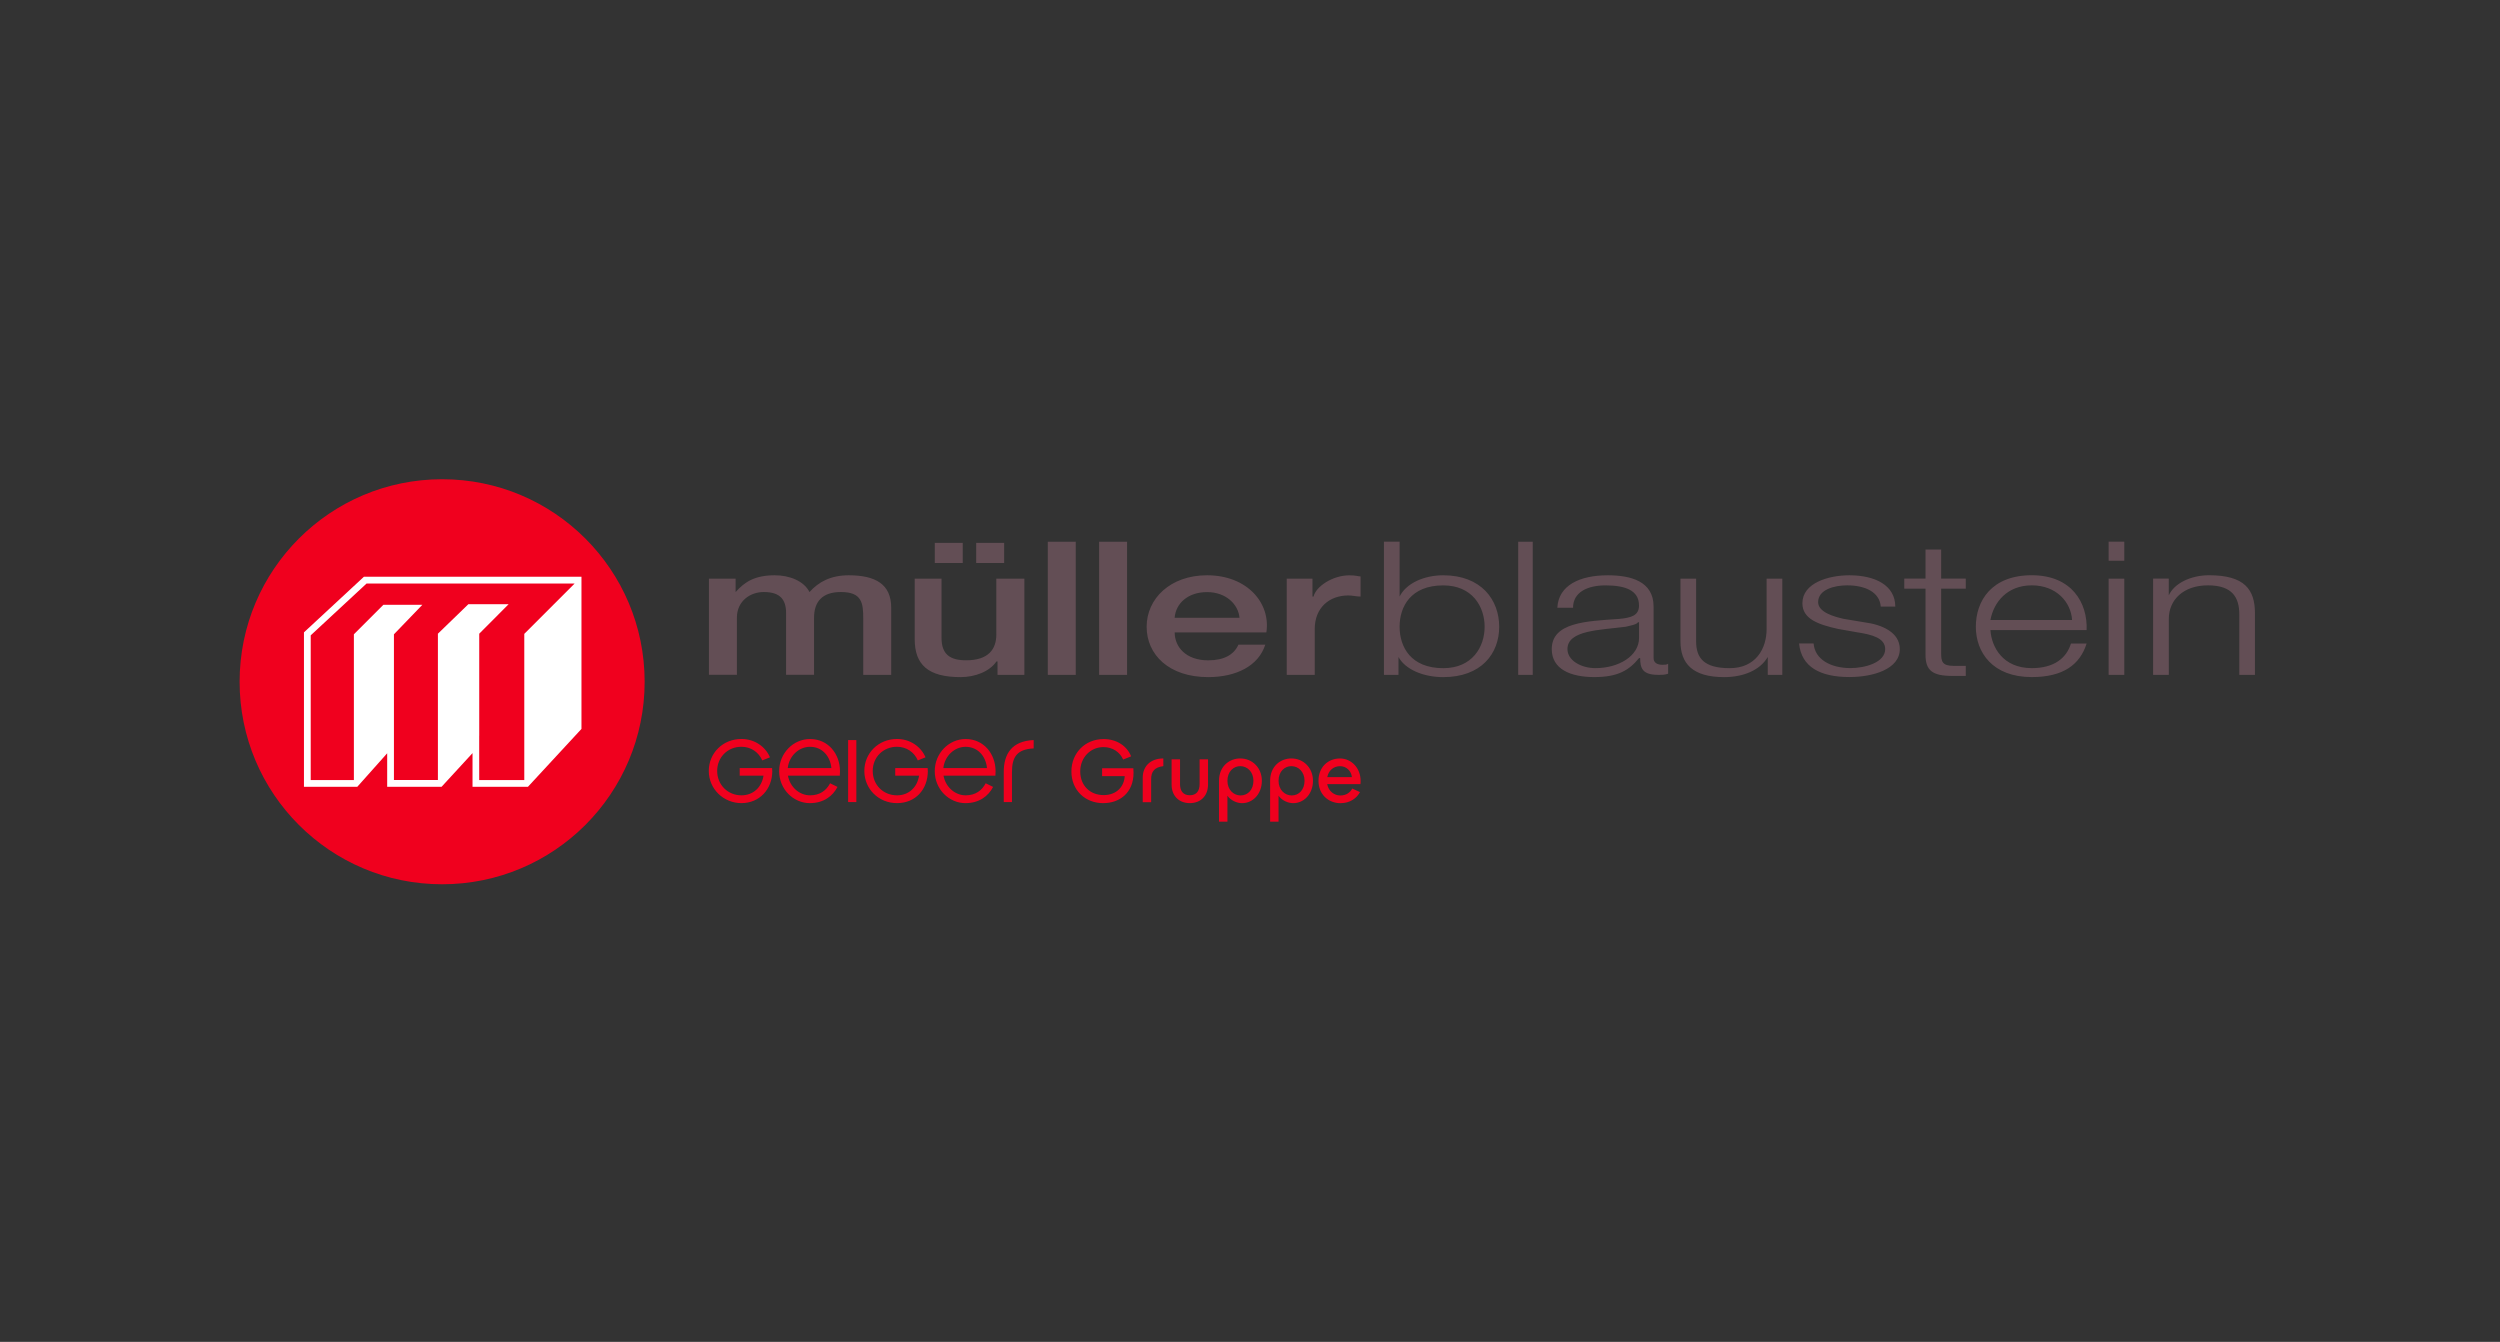
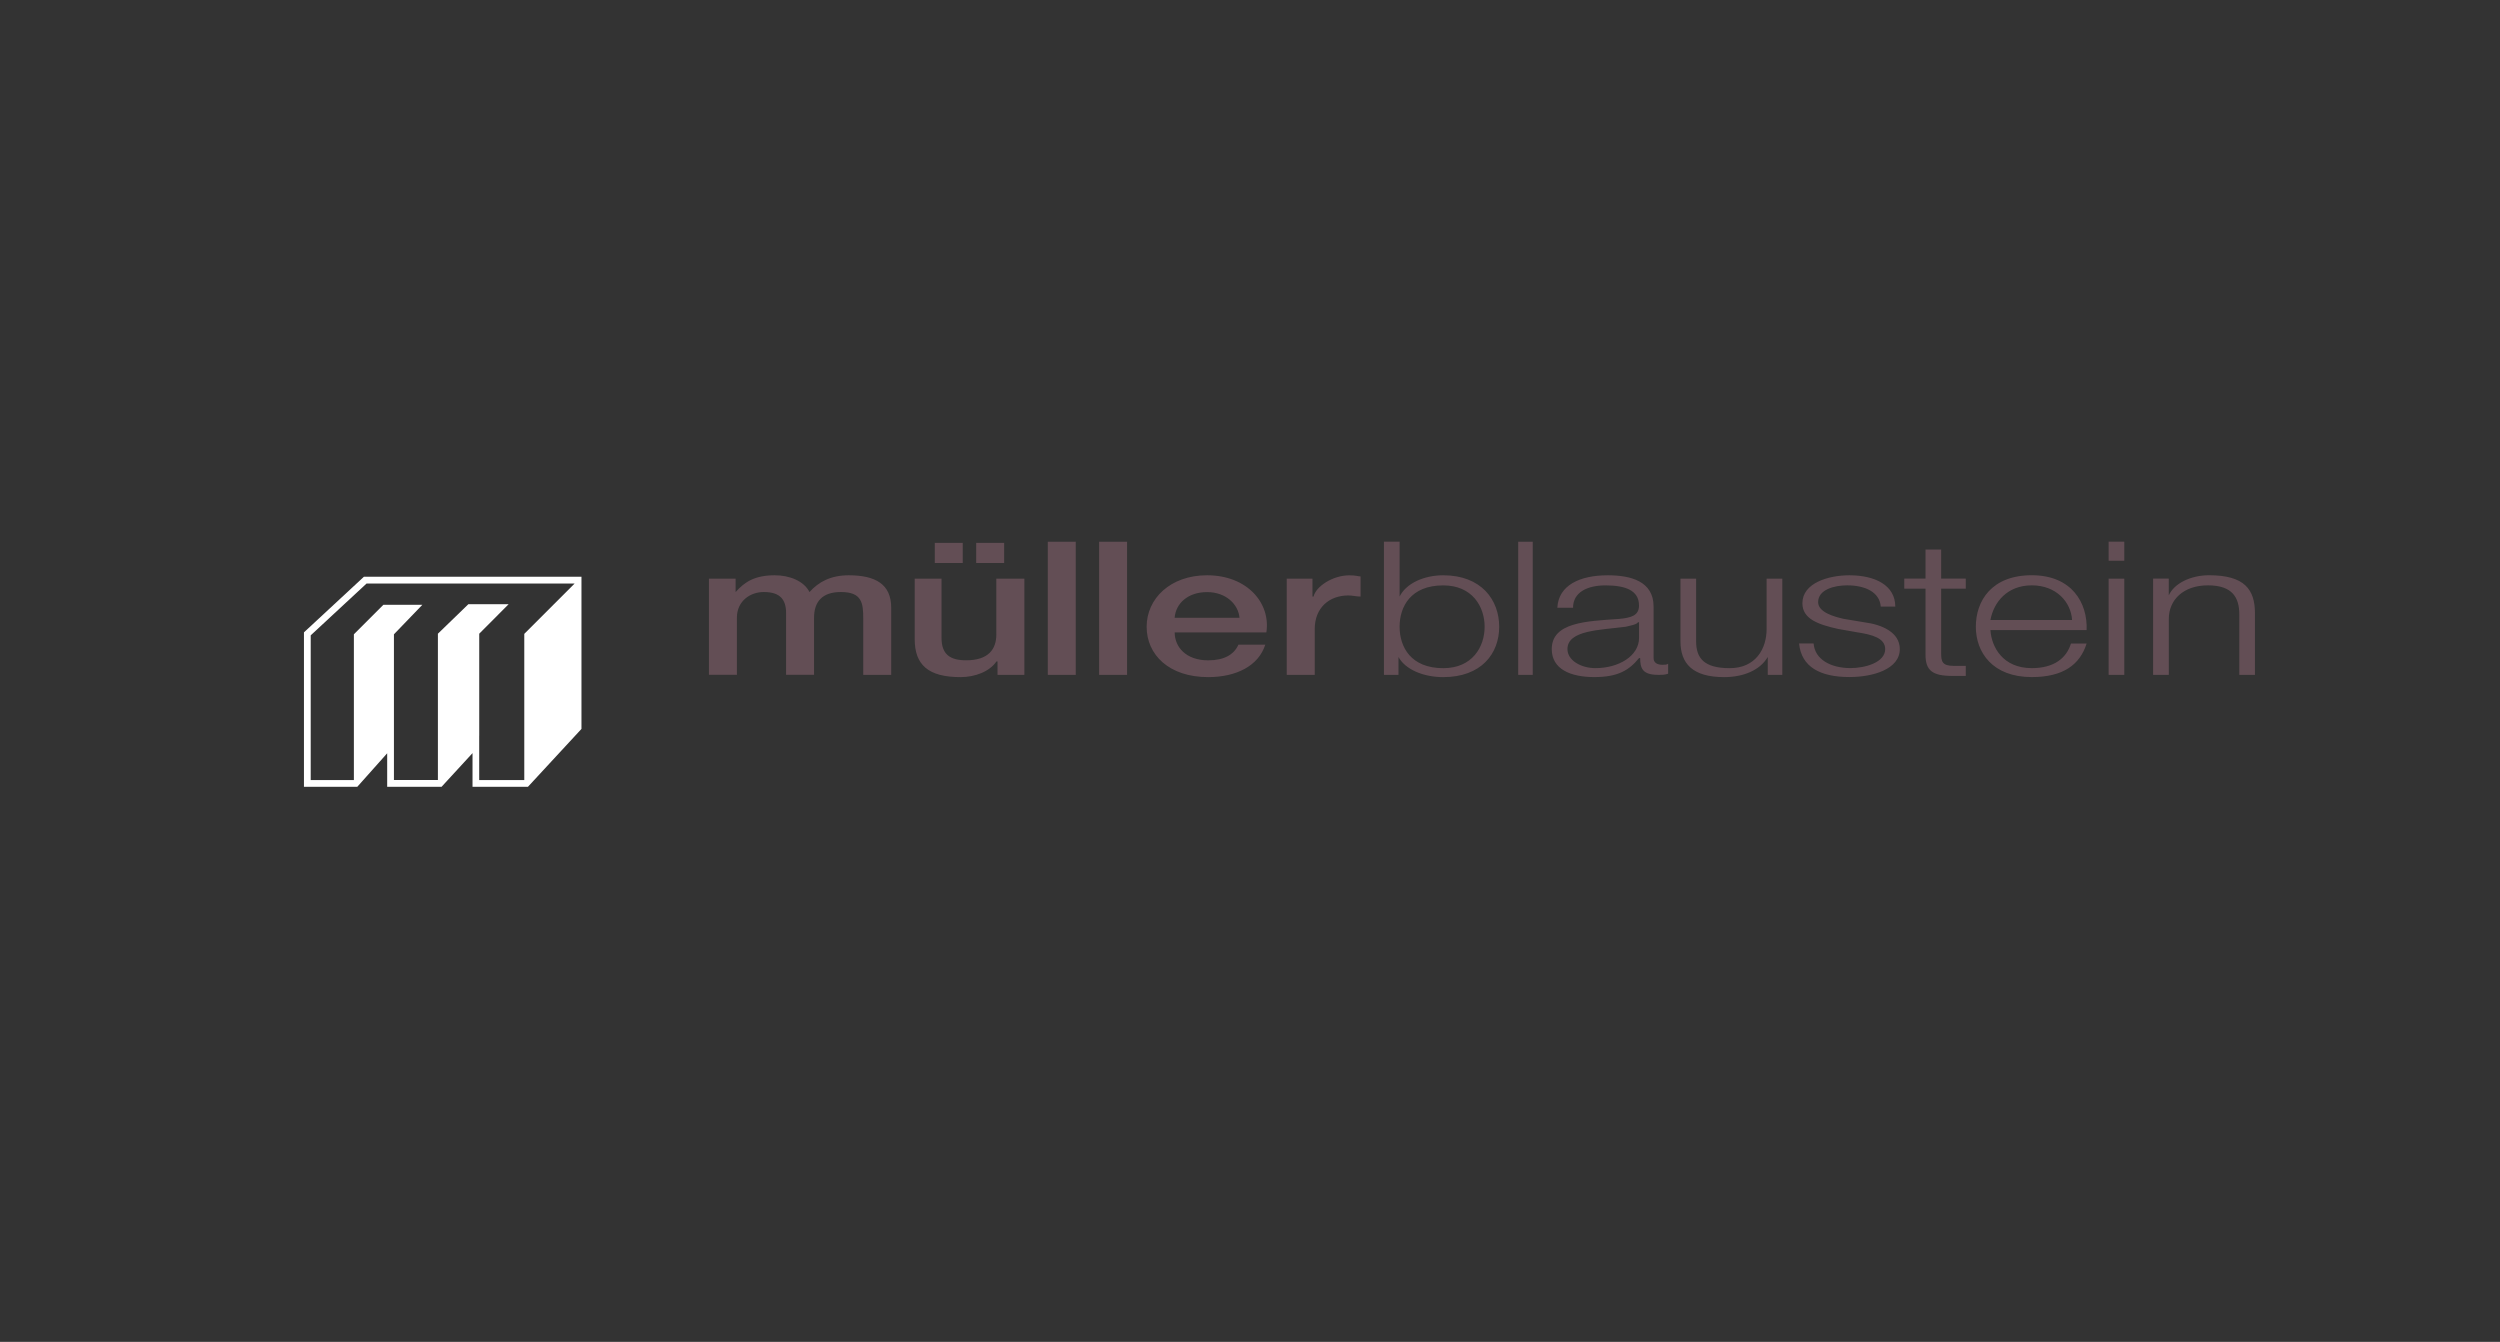
<svg xmlns="http://www.w3.org/2000/svg" viewBox="0 0 626 336">
  <rect x="0" y="0" width="626" height="336" fill="#333333" stroke="none" />
  <g transform="translate(60 120)">
    <path d="m117.48 24.89h6.72v3.36c2.24-2.52 4.76-4.2 9.81-4.2 3.64 0 7.28 1.4 8.69 4.2 2.24-2.52 5.32-4.2 9.81-4.2 6.72 0 10.65 2.24 10.65 8.12v16.81h-7v-14.01c0-3.92-0.28-6.73-5.6-6.73-4.76 0-6.72 2.52-6.72 6.44v14.29h-7v-15.41c0-3.36-1.4-5.32-5.6-5.32-3.36 0-6.72 2.24-6.72 6.44v14.29h-7v-24.09zm79 0h-7v14.01c0 3.64-1.96 6.44-7.56 6.44-3.92 0-6.16-1.4-6.16-5.6v-14.85h-6.72v15.13c0 6.44 3.36 9.53 11.49 9.53 3.64 0 7.28-1.4 8.97-3.92h0.28v3.36h6.72v-24.1zm-22.41-3.92h7v-5.04h-7zm17.37-5.04h-7v5.04h7zm10.93 33.06h7v-33.34h-7zm12.85 0h7v-33.34h-7zm41.88-10.65c1.12-7.28-4.76-14.29-14.85-14.29-9.24 0-15.13 5.88-15.13 12.89s5.6 12.61 15.41 12.61c7 0 12.61-2.8 14.29-8.12h-6.72c-1.12 2.52-3.64 3.92-7.56 3.92-5.6 0-8.4-3.36-8.4-7h22.97zm-22.97-3.64c0.28-3.64 3.36-6.44 8.12-6.44s7.84 3.08 8.12 6.44h-16.25zm28.08 14.29h7v-11.49c0-5.32 3.64-8.4 8.4-8.4 1.12 0 1.96 0.28 3.08 0.28v-5.04c-0.56 0-1.12-0.28-2.8-0.28-4.2 0-8.4 2.8-8.97 5.32h-0.28v-4.48h-6.44v24.09zm24.33 0h3.64v-4.48c1.68 3.08 6.16 5.04 11.21 5.04 9.52 0 14.01-5.88 14.01-12.61s-4.48-12.89-14.01-12.89c-4.76 0-9.24 1.96-10.93 5.32v-13.73h-3.92v33.34zm25.21-12.05c0 5.04-3.08 10.37-10.36 10.37-8.12 0-10.93-5.32-10.93-10.37s2.8-10.36 10.93-10.36c7.28 0 10.36 5.32 10.36 10.36zm8.41 12.05h3.64v-33.34h-3.64zm13.73-16.81c0-3.92 3.64-5.6 8.12-5.6 4.76 0 8.4 1.12 8.4 5.04 0 2.52-1.96 3.08-5.04 3.36-8.12 0.56-16.81 0.84-16.81 7.56 0 5.04 4.76 7 10.65 7s8.69-1.68 11.21-4.76h0.28c0 2.52 0.56 4.2 4.48 4.2 1.12 0 1.68 0 2.52-0.28v-2.52c-0.28 0.28-0.84 0.28-1.4 0.28-1.4 0-2.24-0.56-2.24-1.68v-12.89c0-6.44-5.88-7.84-11.49-7.84-7 0-12.33 2.52-12.61 8.12h3.92zm16.53 7.56c0 4.48-5.04 7.56-10.93 7.56-3.64 0-7-1.96-7-4.76 0-4.76 8.13-4.76 14.57-5.6 1.12-0.28 2.8-0.56 3.08-1.12h0.28zm35.86-14.85h-3.92v12.61c0 5.04-2.8 9.81-9.24 9.81s-8.41-2.52-8.41-6.72v-15.69h-3.92v15.69c0 5.6 3.08 8.96 10.93 8.96 4.76 0 8.97-1.68 10.93-5.04v4.48h3.64v-24.09zm28.3 7c0-5.32-5.04-7.84-11.49-7.84-5.32 0-11.77 1.96-11.77 7 0 3.92 3.92 5.32 8.97 6.44l4.76 0.84c3.64 0.56 7 1.4 7 4.2 0 3.36-5.04 4.76-8.68 4.76-5.04 0-8.96-2.24-9.24-6.16h-3.64c0.56 5.88 5.32 8.4 12.61 8.4 5.88 0 12.61-1.96 12.61-7 0-4.2-4.48-6.16-8.97-6.72l-5.04-0.84c-2.52-0.56-6.44-1.68-6.44-4.2 0-3.08 3.92-4.2 7.28-4.2 4.48 0 8.12 1.68 8.4 5.32zm11.49-14.29h-3.92v7.28h-5.32v2.52h5.32v16.53c0 3.92 1.68 5.32 6.72 5.32h3.36v-2.52h-3.08c-2.8 0-3.08-1.12-3.08-3.08v-16.25h6.16v-2.52h-6.16zm36.42 20.17c0.28-6.72-3.64-13.73-13.73-13.73s-14.01 6.44-14.01 12.89 4.2 12.61 14.01 12.61c7.84 0 12.05-3.08 13.73-8.4h-3.92c-1.12 3.64-4.2 6.16-9.81 6.16-7.28 0-10.09-5.32-10.36-9.53zm-24.09-2.52c0.84-4.48 4.2-8.68 10.36-8.68s9.81 4.2 10.09 8.68zm29.6-14.85h3.92v-4.76h-3.92zm0 28.58h3.92v-24.09h-3.92zm11.15 0h3.92v-14.01c0-4.76 3.64-8.4 9.8-8.4s7.85 3.08 7.85 7.28v15.13h3.92v-15.41c0-5.88-2.52-9.53-11.49-9.53-4.48 0-8.69 1.96-10.09 5.04v-4.2h-3.92v24.09z" fill="#634e55" />
-     <path d="m133.38 73.05c0 4.61-3.22 8.05-7.72 8.05s-8.18-3.55-8.18-8.05 3.53-8.01 8.18-8.01c3.35 0 6.03 1.97 7.14 4.59l-1.93 0.78c-0.86-2.02-2.79-3.42-5.21-3.42-3.46 0-6.08 2.64-6.08 6.06s2.62 6.1 6.08 6.1c2.95 0 5.08-2.02 5.52-4.92h-5.96v-1.91h8.11c0.02 0.22 0.04 0.51 0.04 0.73m3.88-0.73c0.35-3.06 2.79-5.32 5.59-5.32 3.06 0 5.06 2.37 5.34 5.32zm5.59 8.78c3.39 0 5.7-1.77 6.87-4.06l-1.86-0.91c-0.93 1.8-2.55 3.02-5.01 3.02-2.68 0-5.03-2.09-5.54-4.92h12.99c0.02-0.33 0.04-0.89 0.04-1.13 0-4.3-2.93-8.05-7.49-8.05-4.21 0-7.74 3.55-7.74 8.05s3.53 8.01 7.74 8.01m9.53-0.27h2.06v-15.53h-2.06zm19.95-7.79c0-0.22-0.02-0.51-0.04-0.73h-8.11v1.91h5.96c-0.44 2.91-2.57 4.92-5.52 4.92-3.46 0-6.08-2.64-6.08-6.1s2.62-6.06 6.08-6.06c2.42 0 4.35 1.4 5.21 3.42l1.93-0.78c-1.11-2.62-3.79-4.59-7.14-4.59-4.66 0-8.18 3.55-8.18 8.01s3.53 8.05 8.18 8.05 7.72-3.44 7.72-8.05m3.88-0.73c0.35-3.06 2.79-5.32 5.59-5.32 3.06 0 5.06 2.37 5.34 5.32zm5.59 8.78c3.39 0 5.7-1.77 6.87-4.06l-1.86-0.91c-0.93 1.8-2.55 3.02-5.01 3.02-2.68 0-5.03-2.09-5.54-4.92h12.99c0.02-0.33 0.04-0.89 0.04-1.13 0-4.3-2.93-8.05-7.49-8.05-4.21 0-7.74 3.55-7.74 8.05s3.53 8.01 7.74 8.01m11.6-7.81c0-3.68 1.2-5.7 5.43-5.9v-2.09c-5.5 0.24-7.49 3.5-7.49 7.99v7.54h2.06v-7.54m22.9 7.8c3.92 0 7.54-2.45 7.54-7.61 0-0.41-0.02-0.83-0.05-1.12h-7.82v1.97h5.66c-0.14 2.59-2 4.75-5.27 4.75-3.51 0-5.87-2.48-5.87-5.92s2.52-6.1 5.82-6.1c2.29 0 4.11 1.24 4.93 3.12l1.99-0.8c-1.01-2.57-3.58-4.33-6.88-4.33-4.61 0-8.07 3.46-8.07 8.12s3.42 7.93 8 7.93zm9.84-6.4v6.17h2.11v-5.8c0-1.88 0.85-2.96 3.05-3.23v-1.93c-3.37 0.02-5.16 2.11-5.16 4.79zm11.79 6.4c2.82 0 4.56-1.93 4.56-4.61v-6.35h-2.11v6.19c0 1.74-0.8 2.8-2.45 2.8s-2.45-1.05-2.45-2.8v-6.19h-2.11v6.35c0 2.68 1.74 4.61 4.56 4.61zm12.63-11.19c-2.77 0-5.32 2.02-5.32 5.6v10.23h2.11v-6.49c0.87 1.22 2.41 1.86 3.67 1.86 2.73 0 4.95-2.34 4.95-5.6s-2.38-5.6-5.41-5.6zm-3.21 5.6c0-2.36 1.56-3.67 3.21-3.67 1.81 0 3.3 1.47 3.3 3.67s-1.38 3.67-3.21 3.67c-1.72 0-3.3-1.38-3.3-3.67zm16.01-5.6c-2.77 0-5.32 2.02-5.32 5.6v10.23h2.11v-6.49c0.87 1.22 2.41 1.86 3.67 1.86 2.73 0 4.95-2.34 4.95-5.6s-2.38-5.6-5.41-5.6zm-3.21 5.6c0-2.36 1.56-3.67 3.21-3.67 1.81 0 3.3 1.47 3.3 3.67s-1.38 3.67-3.21 3.67c-1.72 0-3.3-1.38-3.3-3.67zm15.57 5.6c2.25 0 3.99-1.19 4.82-2.77l-1.93-0.89c-0.5 0.94-1.47 1.74-3 1.74s-2.96-1.1-3.28-2.84h8.32c0.05-0.32 0.05-0.5 0.05-0.83 0-3.19-2.32-5.6-5.14-5.6-3.16 0-5.41 2.29-5.41 5.6s2.38 5.6 5.57 5.6zm-3.37-6.51c0.32-1.67 1.56-2.75 3.21-2.75s2.82 1.28 2.96 2.75zm-221.64-74.6c-28.02 0-50.71 22.69-50.71 50.71s22.69 50.71 50.71 50.71 50.71-22.69 50.71-50.71-22.69-50.71-50.71-50.71z" fill="#f0001e" />
    <path d="m31.13 24.41-15.02 13.93v38.67h13.36l7.48-8.39v8.39h13.62l7.75-8.43v8.43h13.88l13.4-14.49v-38.11zm28.87 39.83v-25.56l7.36-7.39h-10.08l-7.63 7.39v36.64h-11.01v-11.13-25.36l7.12-7.39h-9.76l-7.39 7.39v36.5h-10.81v-36.24l13.99-12.98h52.1l-12.61 12.61v36.61h-11.29v-11.08z" fill="#fff" />
  </g>
</svg>